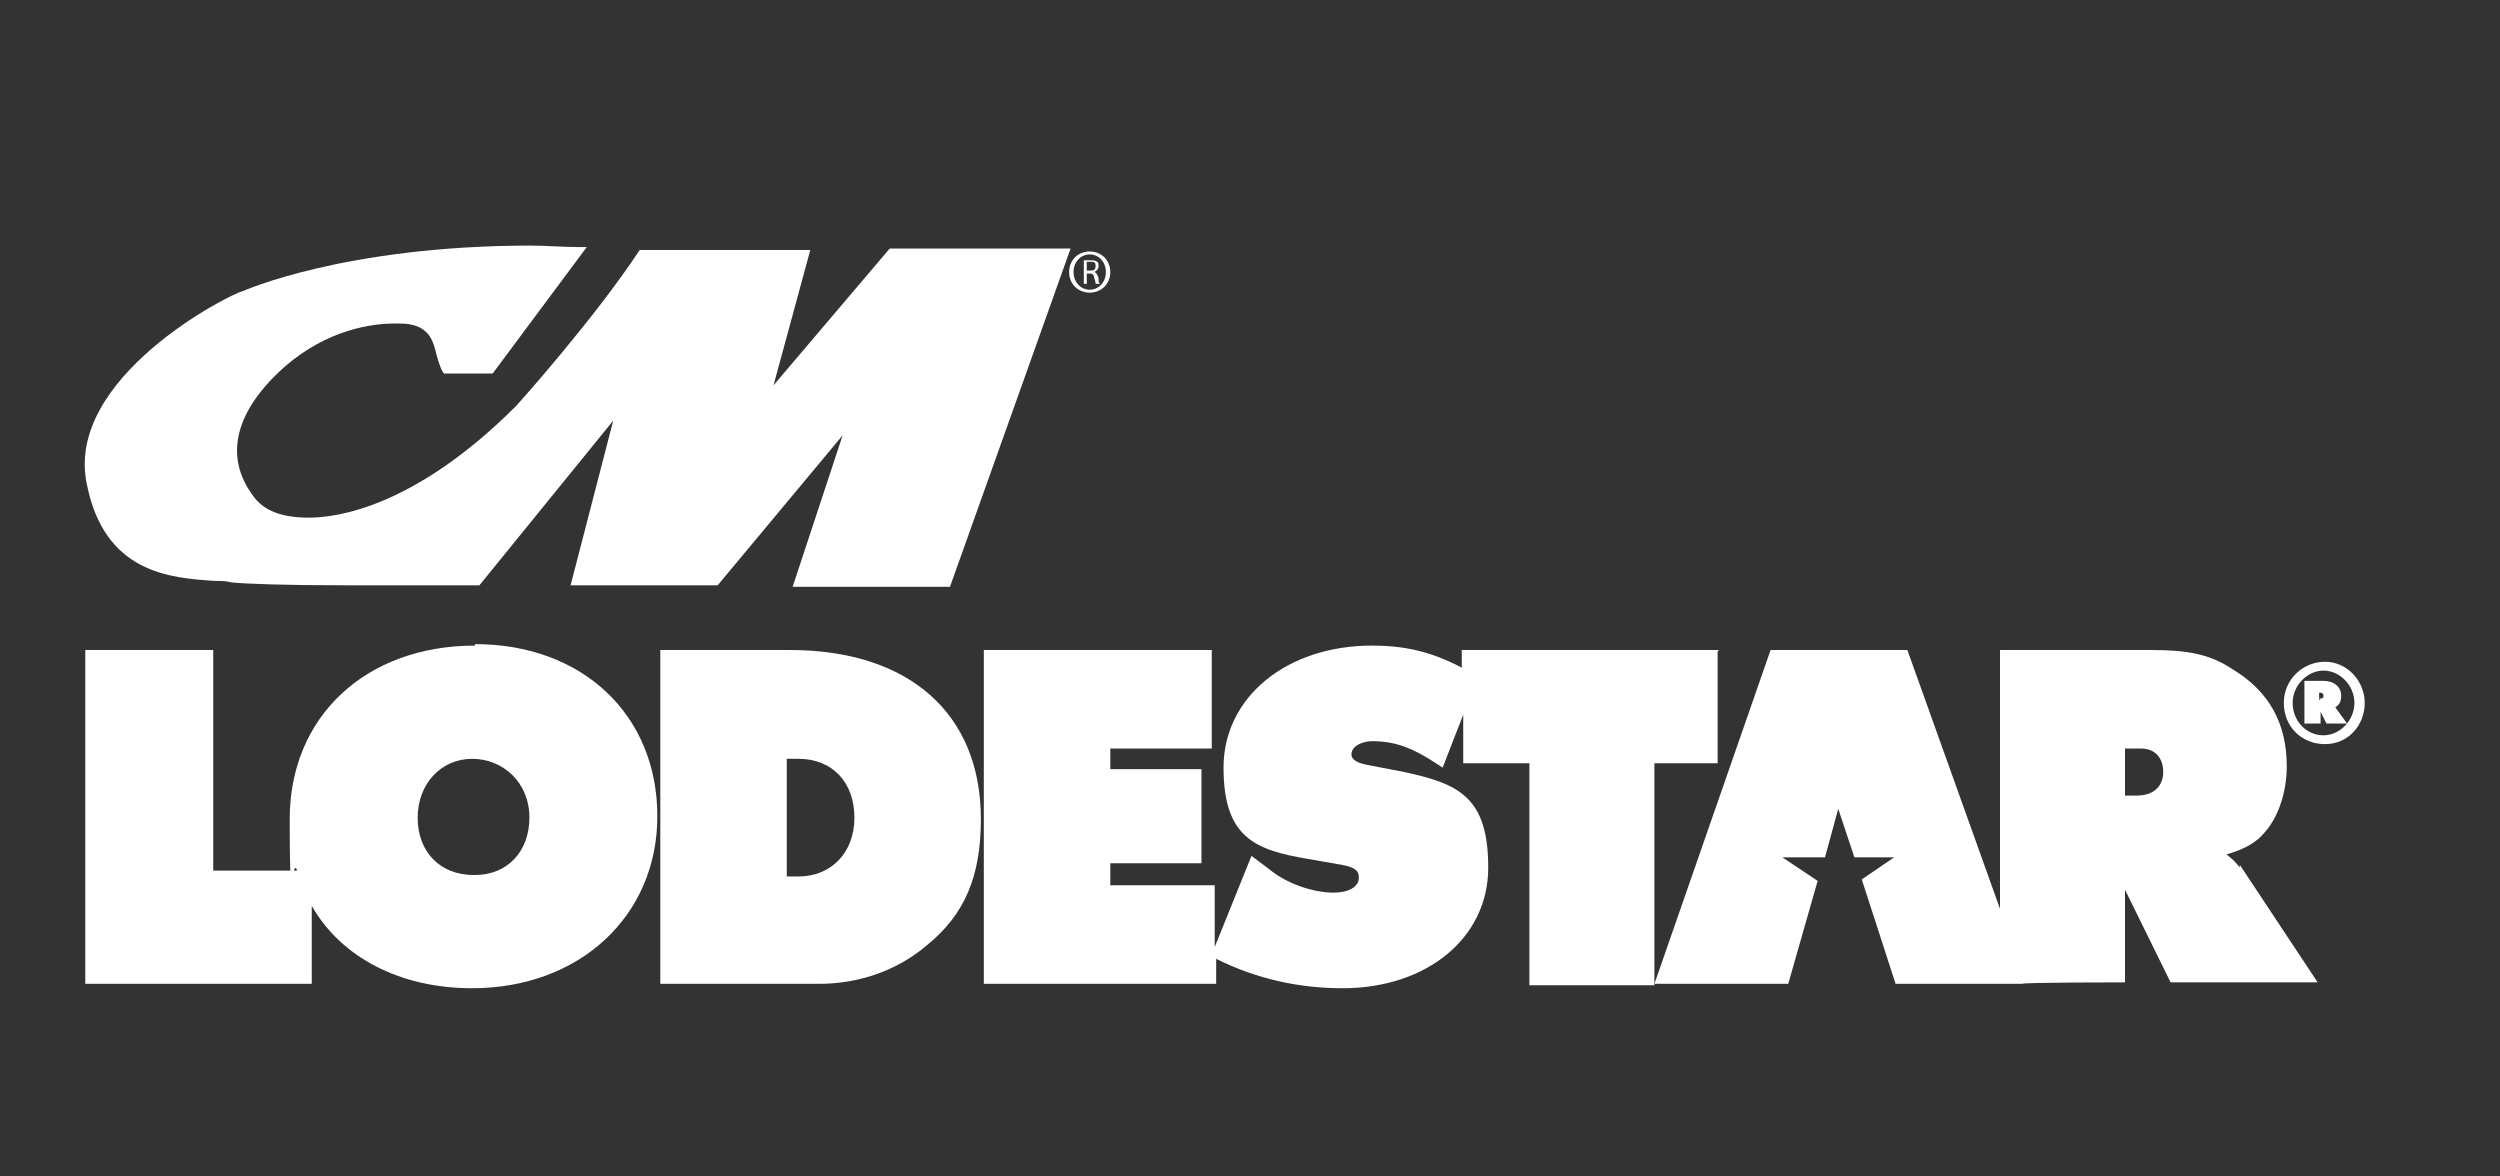
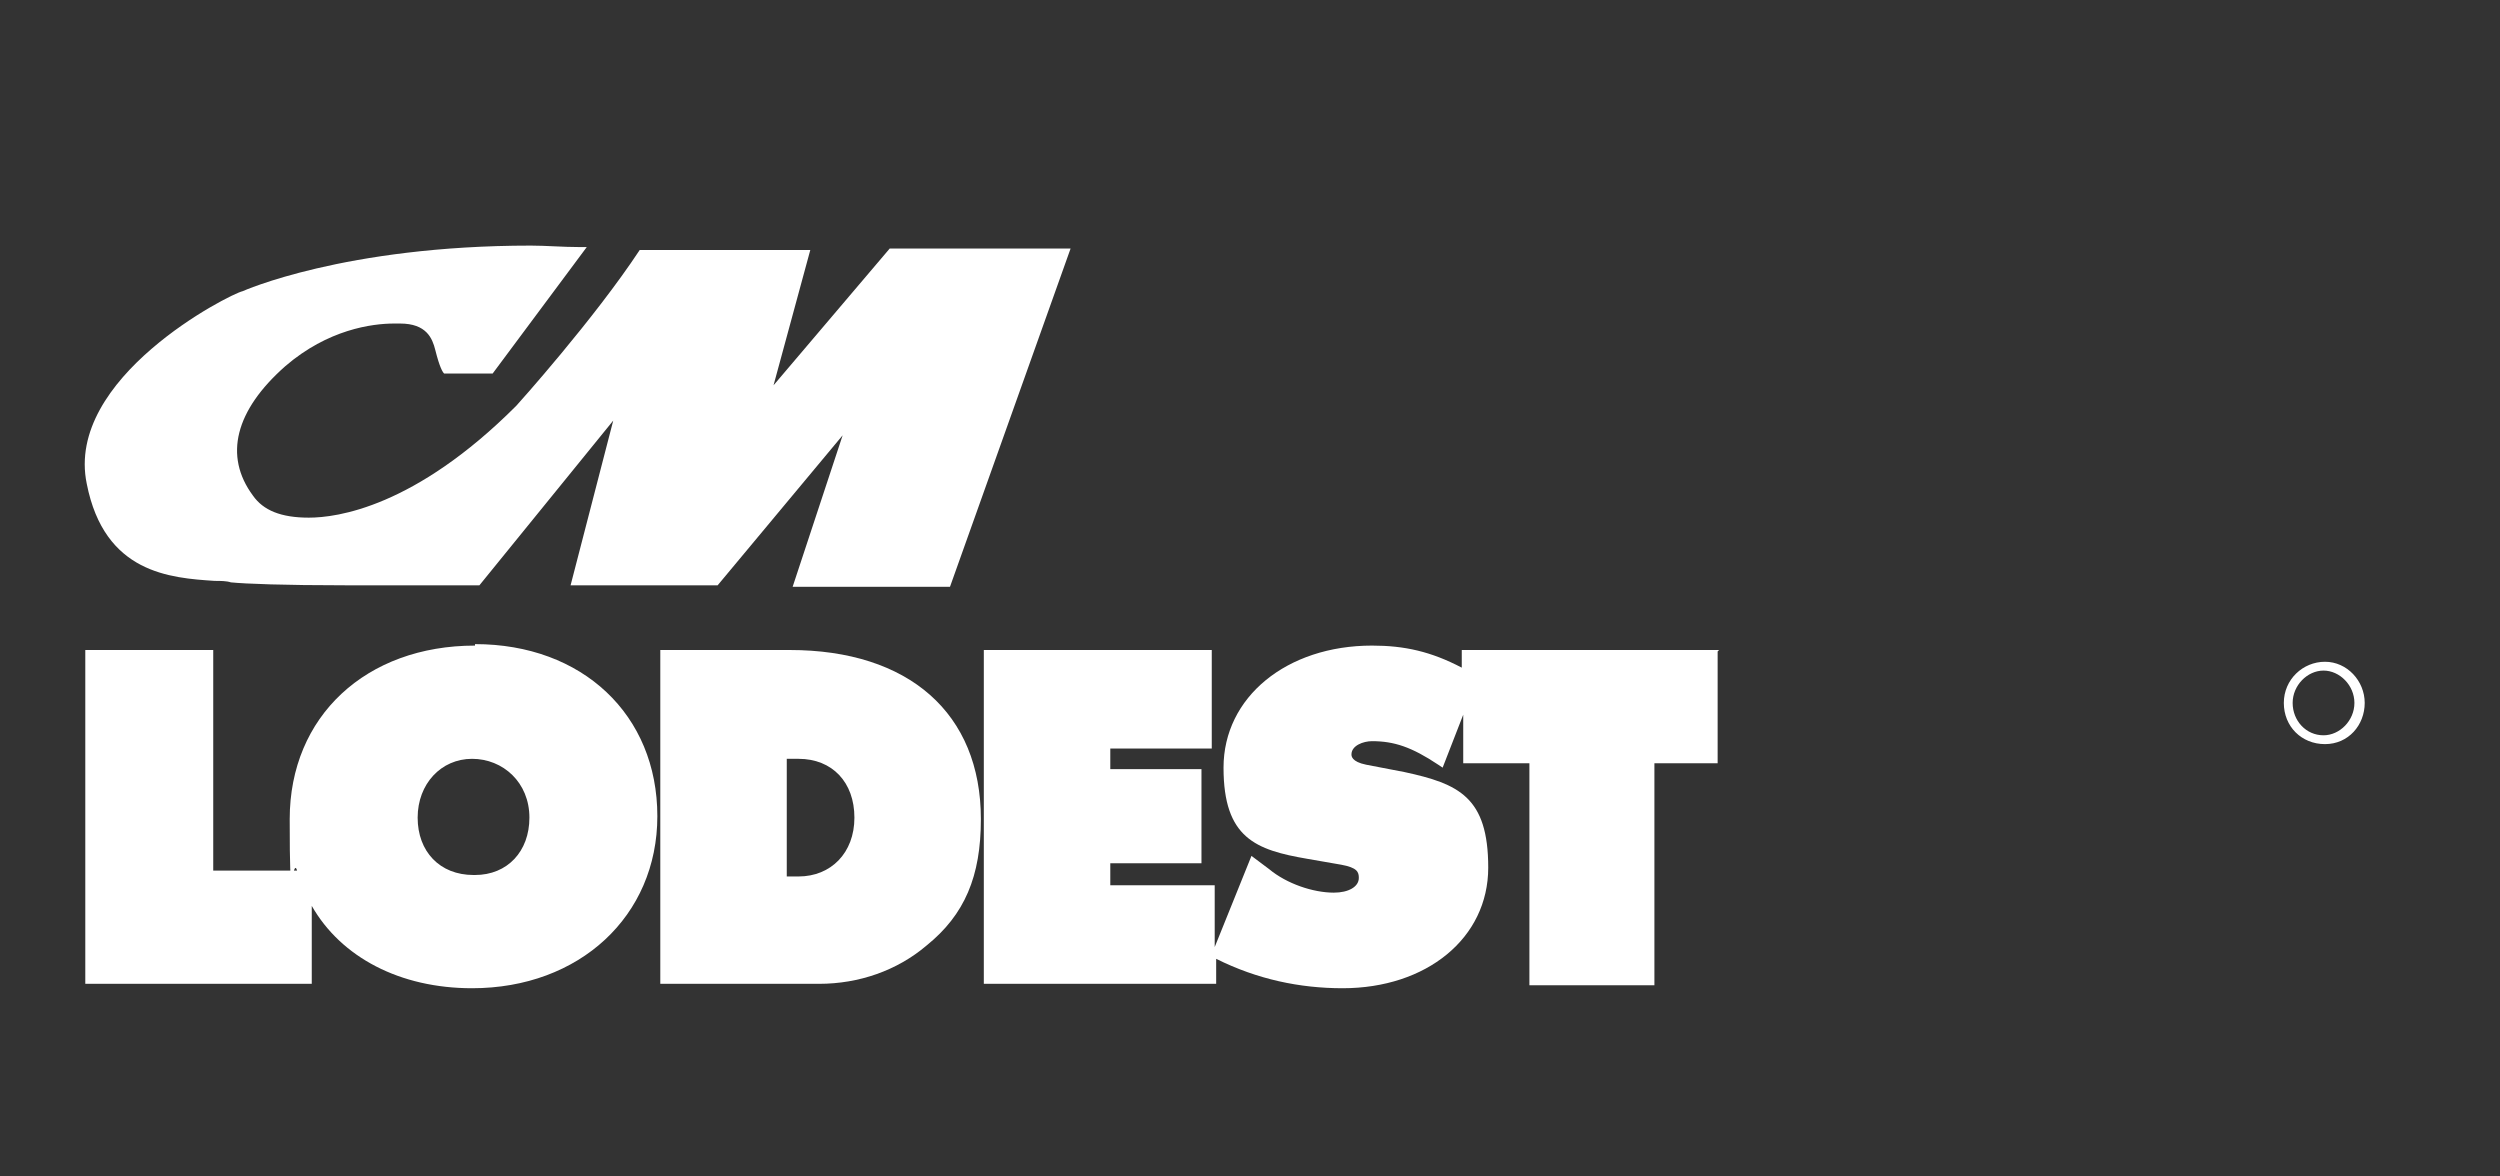
<svg xmlns="http://www.w3.org/2000/svg" id="Layer_1" version="1.1" viewBox="0 0 170 80">
  <rect x="0" y="0" width="170" height="80" fill="#333333" stroke="none" />
  <defs>
    <style>
      .st0 {
        fill: none;
      }

      .st1 {
        fill: #fff;
      }
    </style>
  </defs>
  <rect class="st0" x="-.7" y="0" width="170.7" height="79.9" />
  <g>
    <path class="st1" d="M32.3,43.9c-7.4,0-12.6,4.8-12.6,11.8s.2,2.4.5,3.5h-5.7v-15H5.8v22.7h15.4v-5.3c2,3.5,6,5.6,10.9,5.6,7.3,0,12.6-4.9,12.6-11.7,0-6.9-5.1-11.7-12.4-11.7M32.2,59.5c-2.3,0-3.8-1.6-3.8-3.9s1.6-4,3.7-4,3.9,1.6,3.9,4c0,2.3-1.5,3.9-3.7,3.9" />
    <path class="st1" d="M53.7,44.2h-8.8v22.7h10.8c2.7,0,5.3-.9,7.3-2.6,2.6-2.1,3.7-4.7,3.7-8.6,0-7.2-4.9-11.5-13-11.5M54.3,59.6h-.8v-8h.8c2.3,0,3.8,1.6,3.8,4,0,2.4-1.6,4-3.8,4" />
    <path class="st1" d="M116.9,44.2h-17.5v1.2c-2.1-1.1-3.9-1.5-6.1-1.5-5.8,0-10.1,3.5-10.1,8.3s2.2,5.6,5.7,6.2l2.3.4c1.1.2,1.2.5,1.2.9,0,.6-.7,1-1.7,1-1.4,0-3.2-.6-4.4-1.6l-1.2-.9-2.5,6.2v-4.2h-7.1v-1.5h6.2v-6.4h-6.2v-1.4h6.9v-6.7h-15.5v22.7h15.8v-1.7c2.8,1.4,5.7,2,8.6,2,5.7,0,9.9-3.4,9.9-8.2s-2-5.7-5.7-6.5l-2.6-.5c-1-.2-1-.6-1-.7,0-.6.8-.9,1.4-.9,1.5,0,2.7.4,4.5,1.6l.3.2,1.4-3.6v3.3h4.5s0,15.1,0,15.1h8.5v-15.1h4.3v-7.6Z" />
-     <path class="st1" d="M152.3,59c-.2-.3-.5-.6-.9-.9,1.4-.4,2.1-.9,2.6-1.5.9-1,1.5-2.7,1.5-4.5,0-2.9-1.2-5.1-3.7-6.6-1.5-1-3-1.3-5.5-1.3h-10.3v17.6l-6.3-17.6h-9.3l-7.9,22.7h9.1l2-7-2.4-1.6h2.9l.9-3.3,1.1,3.3h2.7l-2.2,1.5,2.3,7.1h8.6c0-.1,7-.1,7-.1v-6.3l3.1,6.3h10l-5.3-8ZM145.3,54.1h-.8v-3.2h1.1c.9,0,1.5.6,1.5,1.6,0,1-.7,1.6-1.8,1.6" />
    <path class="st1" d="M158.1,45c-1.5,0-2.8,1.2-2.8,2.8s1.2,2.8,2.8,2.8,2.7-1.3,2.7-2.8-1.2-2.8-2.7-2.8M158,50c-1.2,0-2.1-1-2.1-2.2s1-2.2,2.1-2.2,2.1,1,2.1,2.2-1,2.2-2.1,2.2" />
-     <path class="st1" d="M158.7,48.1h.1c.3-.2.4-.4.4-.8,0-.6-.5-1-1.2-1h-1.3v2.9h1.1v-.8l.4.8h1.4l-.8-1.1ZM157.8,47.6h-.1v-.5h.1c.1,0,.2.1.2.2,0,.2-.1.2-.3.2" />
    <path class="st1" d="M60.5,16.9l-7.9,9.3,2.5-9.2h-11.6c-3.1,4.7-8.3,10.5-8.4,10.6-6.9,6.9-12.2,7.6-14.1,7.6s-3.1-.5-3.8-1.5c-2-2.7-1.2-5.8,2.2-8.8,2.9-2.5,5.9-2.9,7.4-2.9h.4c1.8,0,2.2,1,2.4,1.8.3,1.2.5,1.5.6,1.6h0c0,0,3.3,0,3.3,0l6.4-8.6h-.5c-1.1,0-2.3-.1-3.3-.1-12.7,0-19.6,3.1-19.6,3.1-.9.2-12.1,5.9-10.6,13.1,1.2,6.1,5.7,6.4,8.7,6.6.4,0,.8,0,1.1.1,1,.1,3.6.2,7.8.2s9,0,9,0h.1l9.1-11.2-2.9,11.2h10l8.5-10.2-3.4,10.3h10.7l8.2-23h-12.2Z" />
-     <path class="st1" d="M73.9,18.4h.2c.2,0,.4,0,.4-.3s-.1-.3-.4-.3h-.2v.5ZM73.9,19.3h-.2v-1.6c.1,0,.2,0,.4,0s.4,0,.5.1c.1,0,.1.2.1.3,0,.2-.1.3-.3.4h0c.1,0,.2.1.3.4,0,.2,0,.3.1.4h-.3s0-.2-.1-.4c0-.2-.1-.3-.3-.3h-.2v.8ZM74.1,17.3c-.6,0-1.1.5-1.1,1.2s.5,1.2,1.1,1.2,1.1-.5,1.1-1.2-.5-1.2-1.1-1.2h0ZM74.1,17.1c.8,0,1.4.6,1.4,1.4s-.6,1.4-1.4,1.4-1.4-.6-1.4-1.4.6-1.4,1.4-1.4h0Z" />
  </g>
</svg>